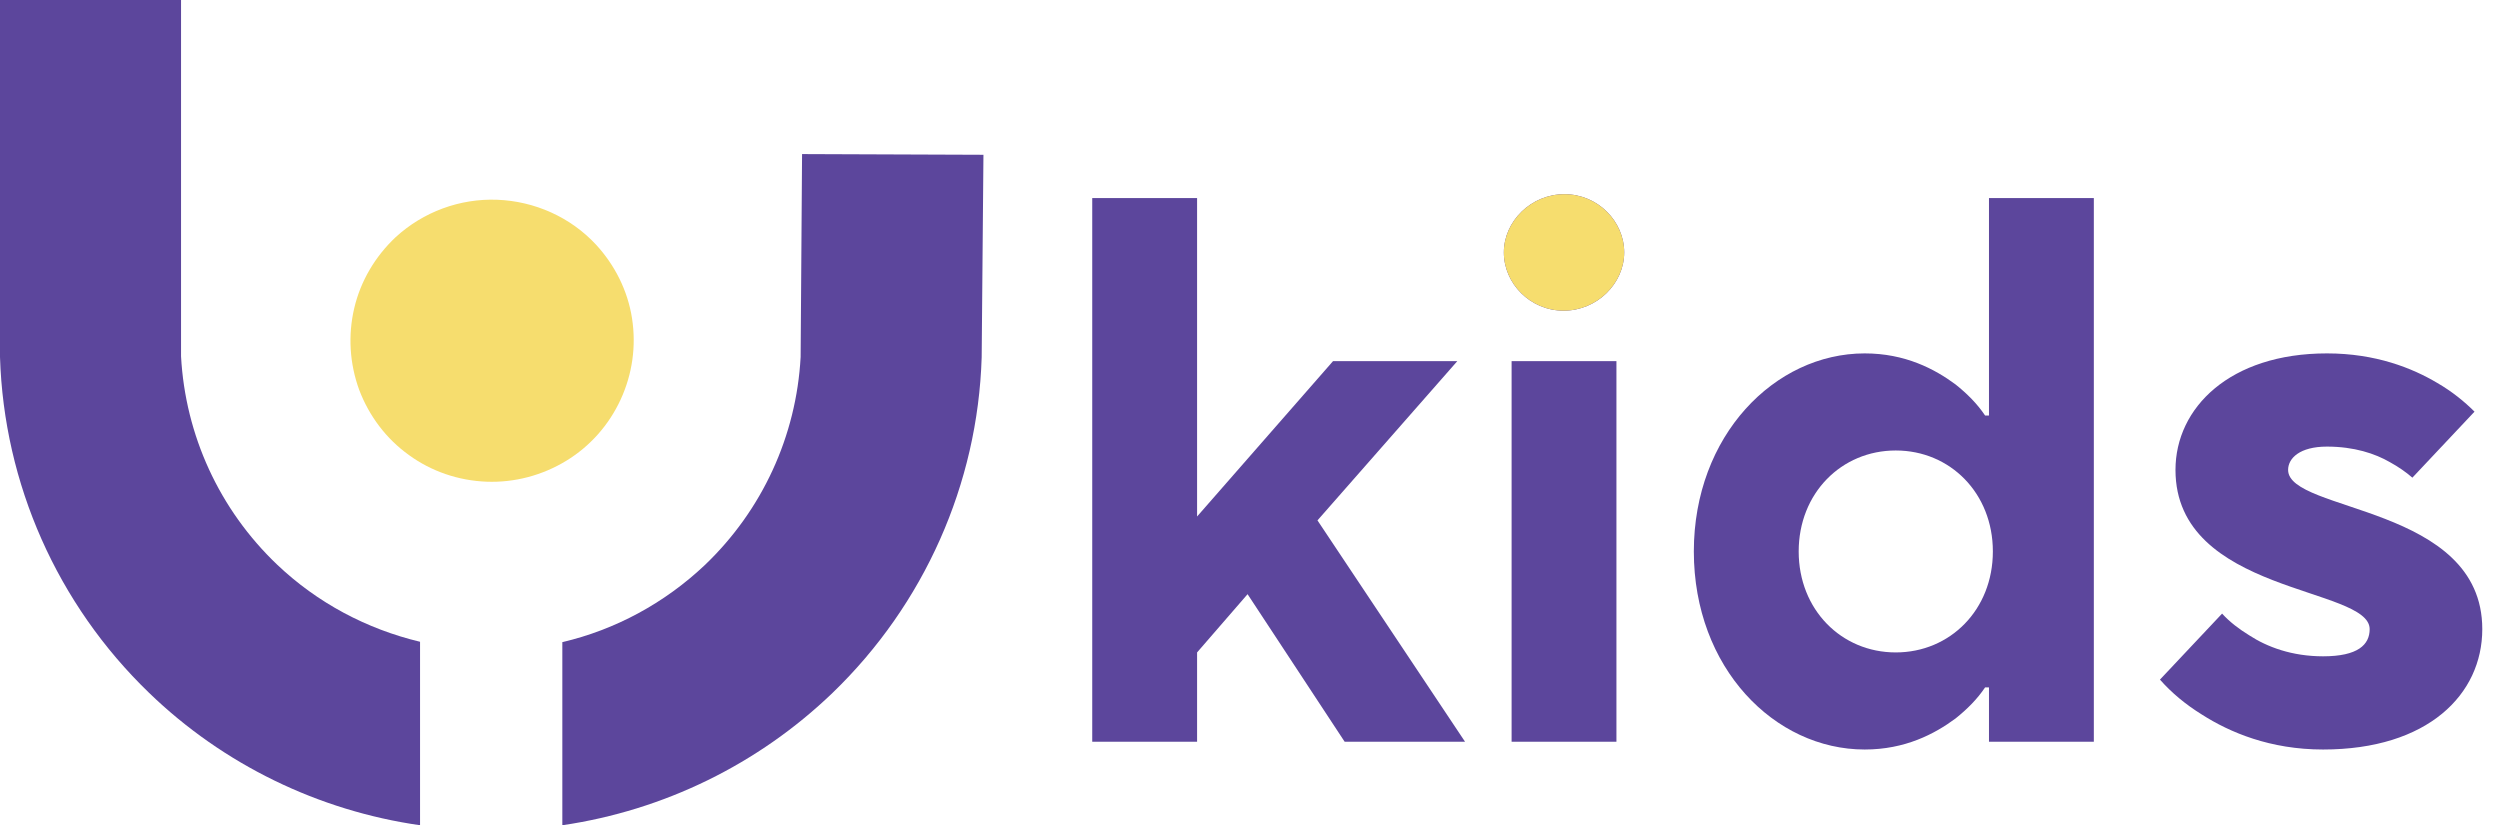
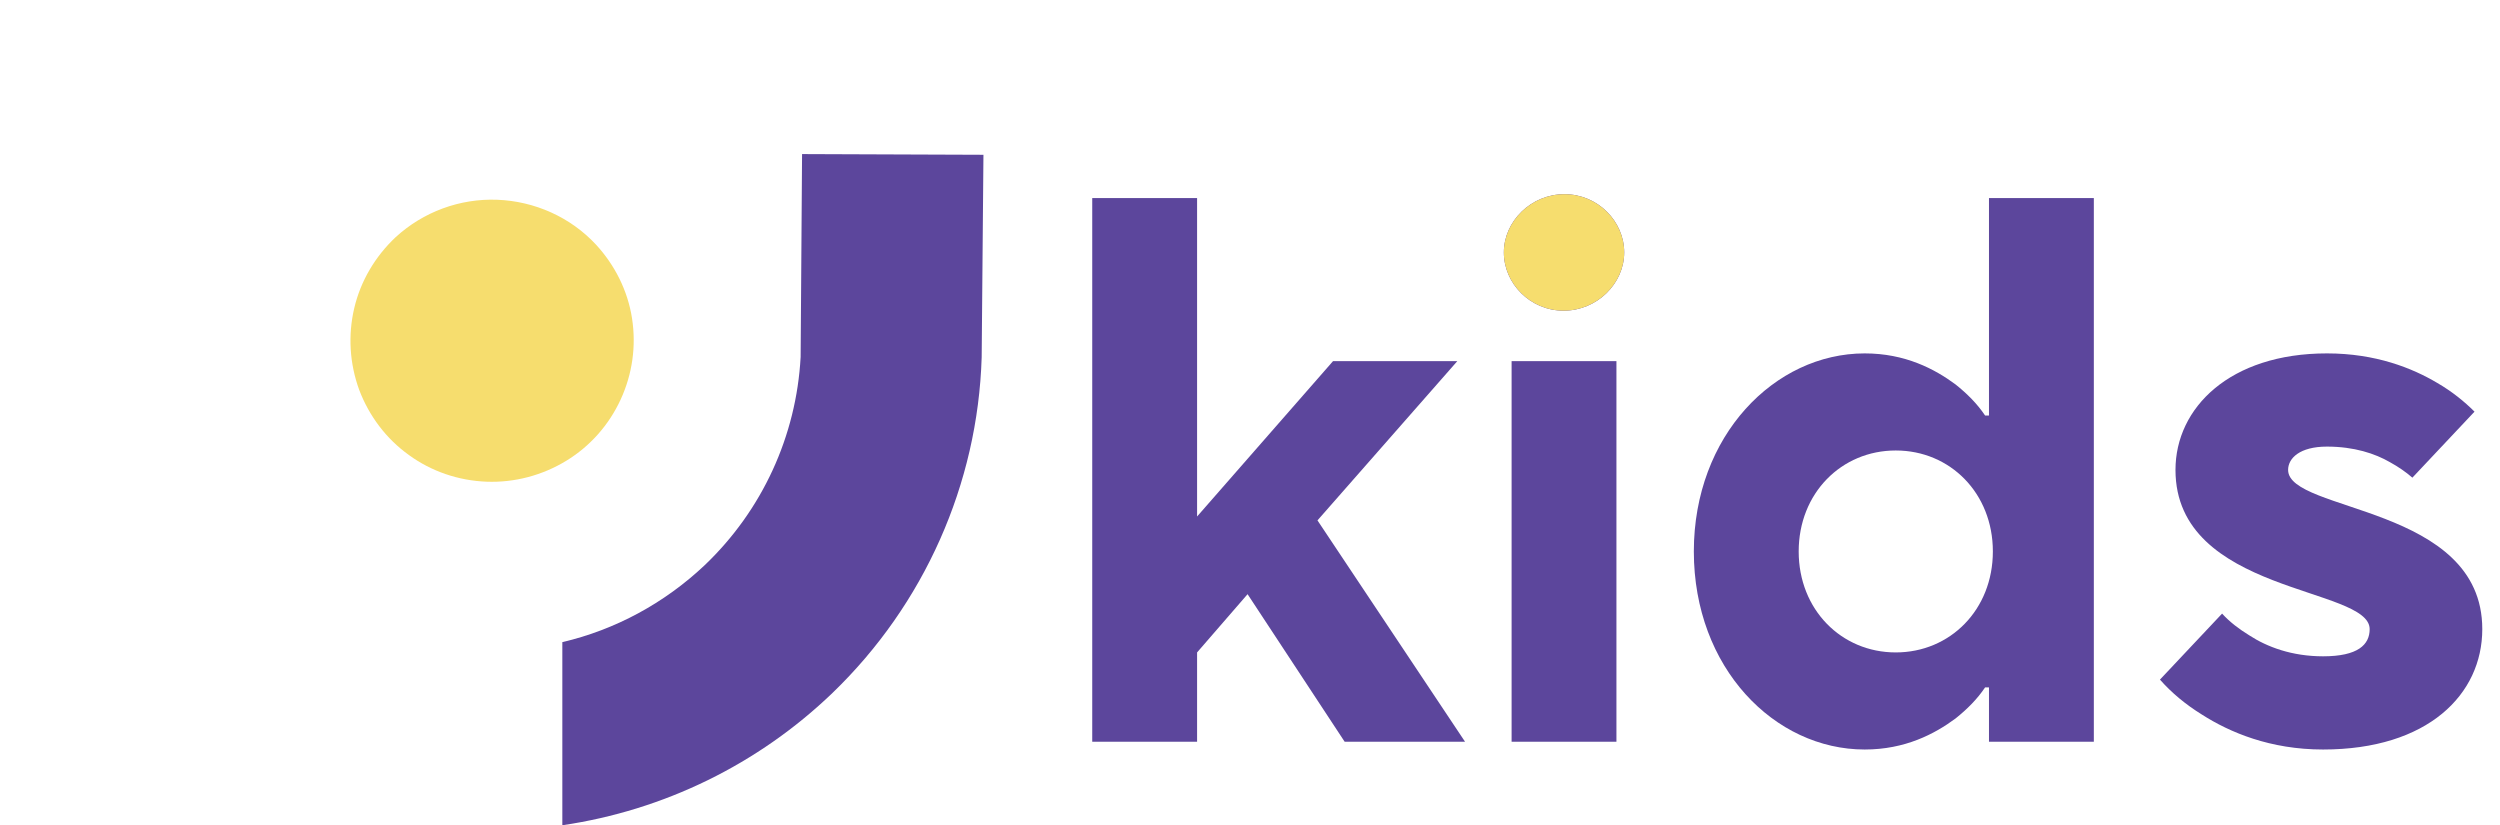
<svg xmlns="http://www.w3.org/2000/svg" width="103" height="34" viewBox="0 0 103 34" fill="none">
  <path d="M45 30.56V8.16H49.32V21.28L54.92 14.88H60.04L54.28 21.44L60.36 30.56H55.4L51.4 24.48L49.32 26.88V30.56H45Z" fill="#5C469C" />
  <path d="M62.278 30.56V14.88H66.597V30.56H62.278ZM61.958 10.4C61.958 9.12 63.078 8 64.454 8C65.829 8 66.918 9.12 66.918 10.4C66.918 11.68 65.797 12.8 64.421 12.8C63.045 12.8 61.958 11.68 61.958 10.4Z" fill="#5C469C" />
  <path d="M81.946 30.56V28.32H81.786C81.466 28.8 81.05 29.216 80.57 29.6C79.706 30.24 78.49 30.88 76.826 30.88C73.114 30.88 69.786 27.52 69.786 22.72C69.786 17.952 73.114 14.56 76.826 14.56C78.49 14.56 79.706 15.2 80.57 15.84C81.05 16.224 81.466 16.64 81.786 17.12H81.946V8.16H86.266V30.56H81.946ZM78.106 26.88C80.346 26.88 82.106 25.12 82.106 22.72C82.106 20.32 80.346 18.56 78.106 18.56C75.866 18.56 74.106 20.32 74.106 22.72C74.106 25.12 75.866 26.88 78.106 26.88Z" fill="#5C469C" />
  <path d="M88.99 28L91.55 25.28C91.87 25.632 92.254 25.92 92.67 26.176C93.406 26.656 94.43 27.04 95.71 27.04C97.15 27.04 97.63 26.56 97.63 25.92C97.63 24.16 89.63 24.48 89.63 19.36C89.63 16.8 91.87 14.56 95.87 14.56C97.886 14.56 99.39 15.168 100.414 15.776C101.022 16.128 101.534 16.544 101.95 16.96L99.39 19.68C99.134 19.456 98.814 19.232 98.462 19.04C97.854 18.688 96.99 18.4 95.87 18.4C94.75 18.4 94.27 18.88 94.27 19.36C94.27 21.12 102.27 20.8 102.27 25.92C102.27 28.608 100.03 30.88 95.71 30.88C93.534 30.88 91.87 30.176 90.718 29.44C90.046 29.024 89.47 28.544 88.99 28Z" fill="#5C469C" />
  <path d="M64.454 8C63.078 8 61.958 9.12 61.958 10.4C61.958 11.68 63.045 12.8 64.421 12.8C65.797 12.8 66.918 11.68 66.918 10.4C66.918 9.12 65.829 8 64.454 8Z" fill="#F6DD6E" />
  <path d="M24.56 10.084C25.337 10.93 25.864 11.98 26.04 13.119C26.216 14.257 26.055 15.41 25.571 16.46C25.087 17.511 24.311 18.387 23.329 18.985C22.347 19.583 21.204 19.89 20.047 19.846C18.889 19.802 17.775 19.422 16.852 18.751C15.914 18.08 15.211 17.146 14.8 16.066C14.405 14.986 14.331 13.819 14.595 12.695C14.859 11.572 15.46 10.565 16.295 9.777C17.438 8.726 18.947 8.172 20.486 8.23C22.025 8.289 23.505 8.945 24.56 10.084Z" fill="#F6DD6E" />
-   <path d="M17.306 26.441V34C13.13 33.402 9.203 31.505 6.14 28.543C2.359 24.894 0.161 19.933 0 14.709V0H7.459V14.68C7.635 17.934 9.041 20.998 11.415 23.26C13.071 24.836 15.108 25.916 17.306 26.441Z" fill="#5C469C" />
  <path d="M23.168 34C27.344 33.387 31.242 31.49 34.305 28.543C38.071 24.909 40.284 19.948 40.445 14.724L40.518 6.377L33.045 6.348L32.986 14.709C32.81 17.963 31.404 21.027 29.03 23.289C27.374 24.851 25.351 25.945 23.168 26.456V34Z" fill="#5C469C" />
</svg>